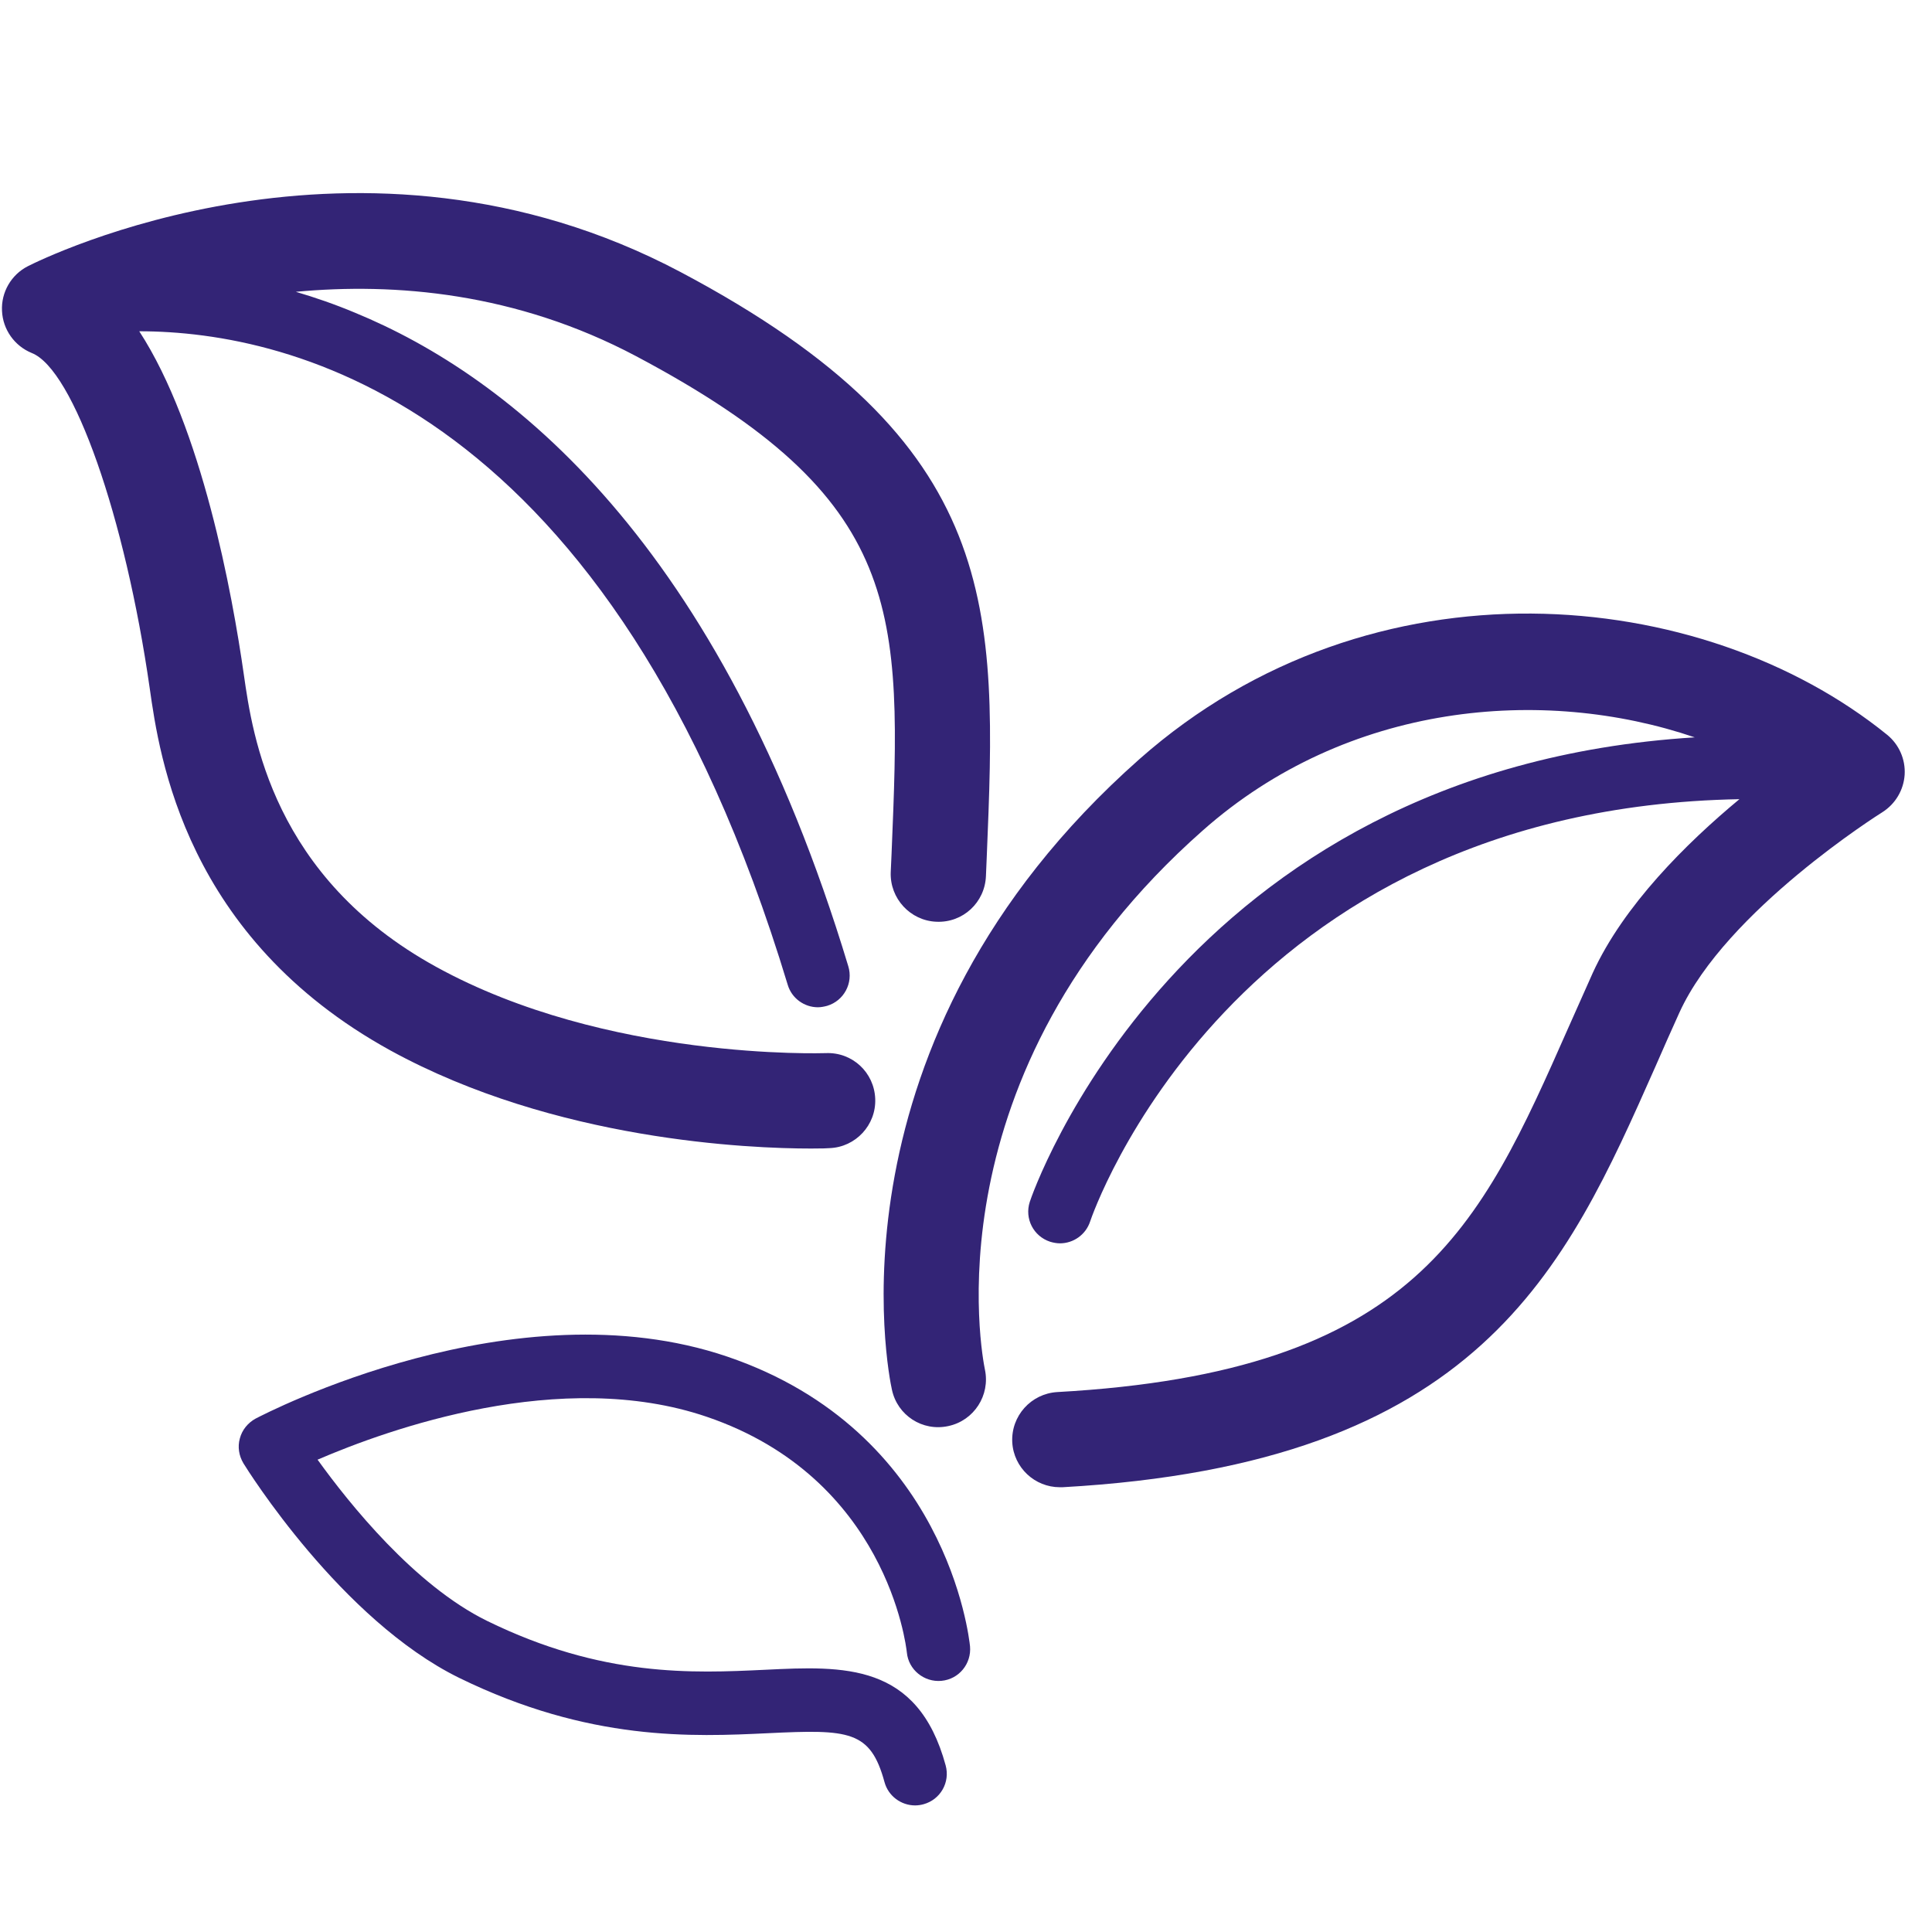
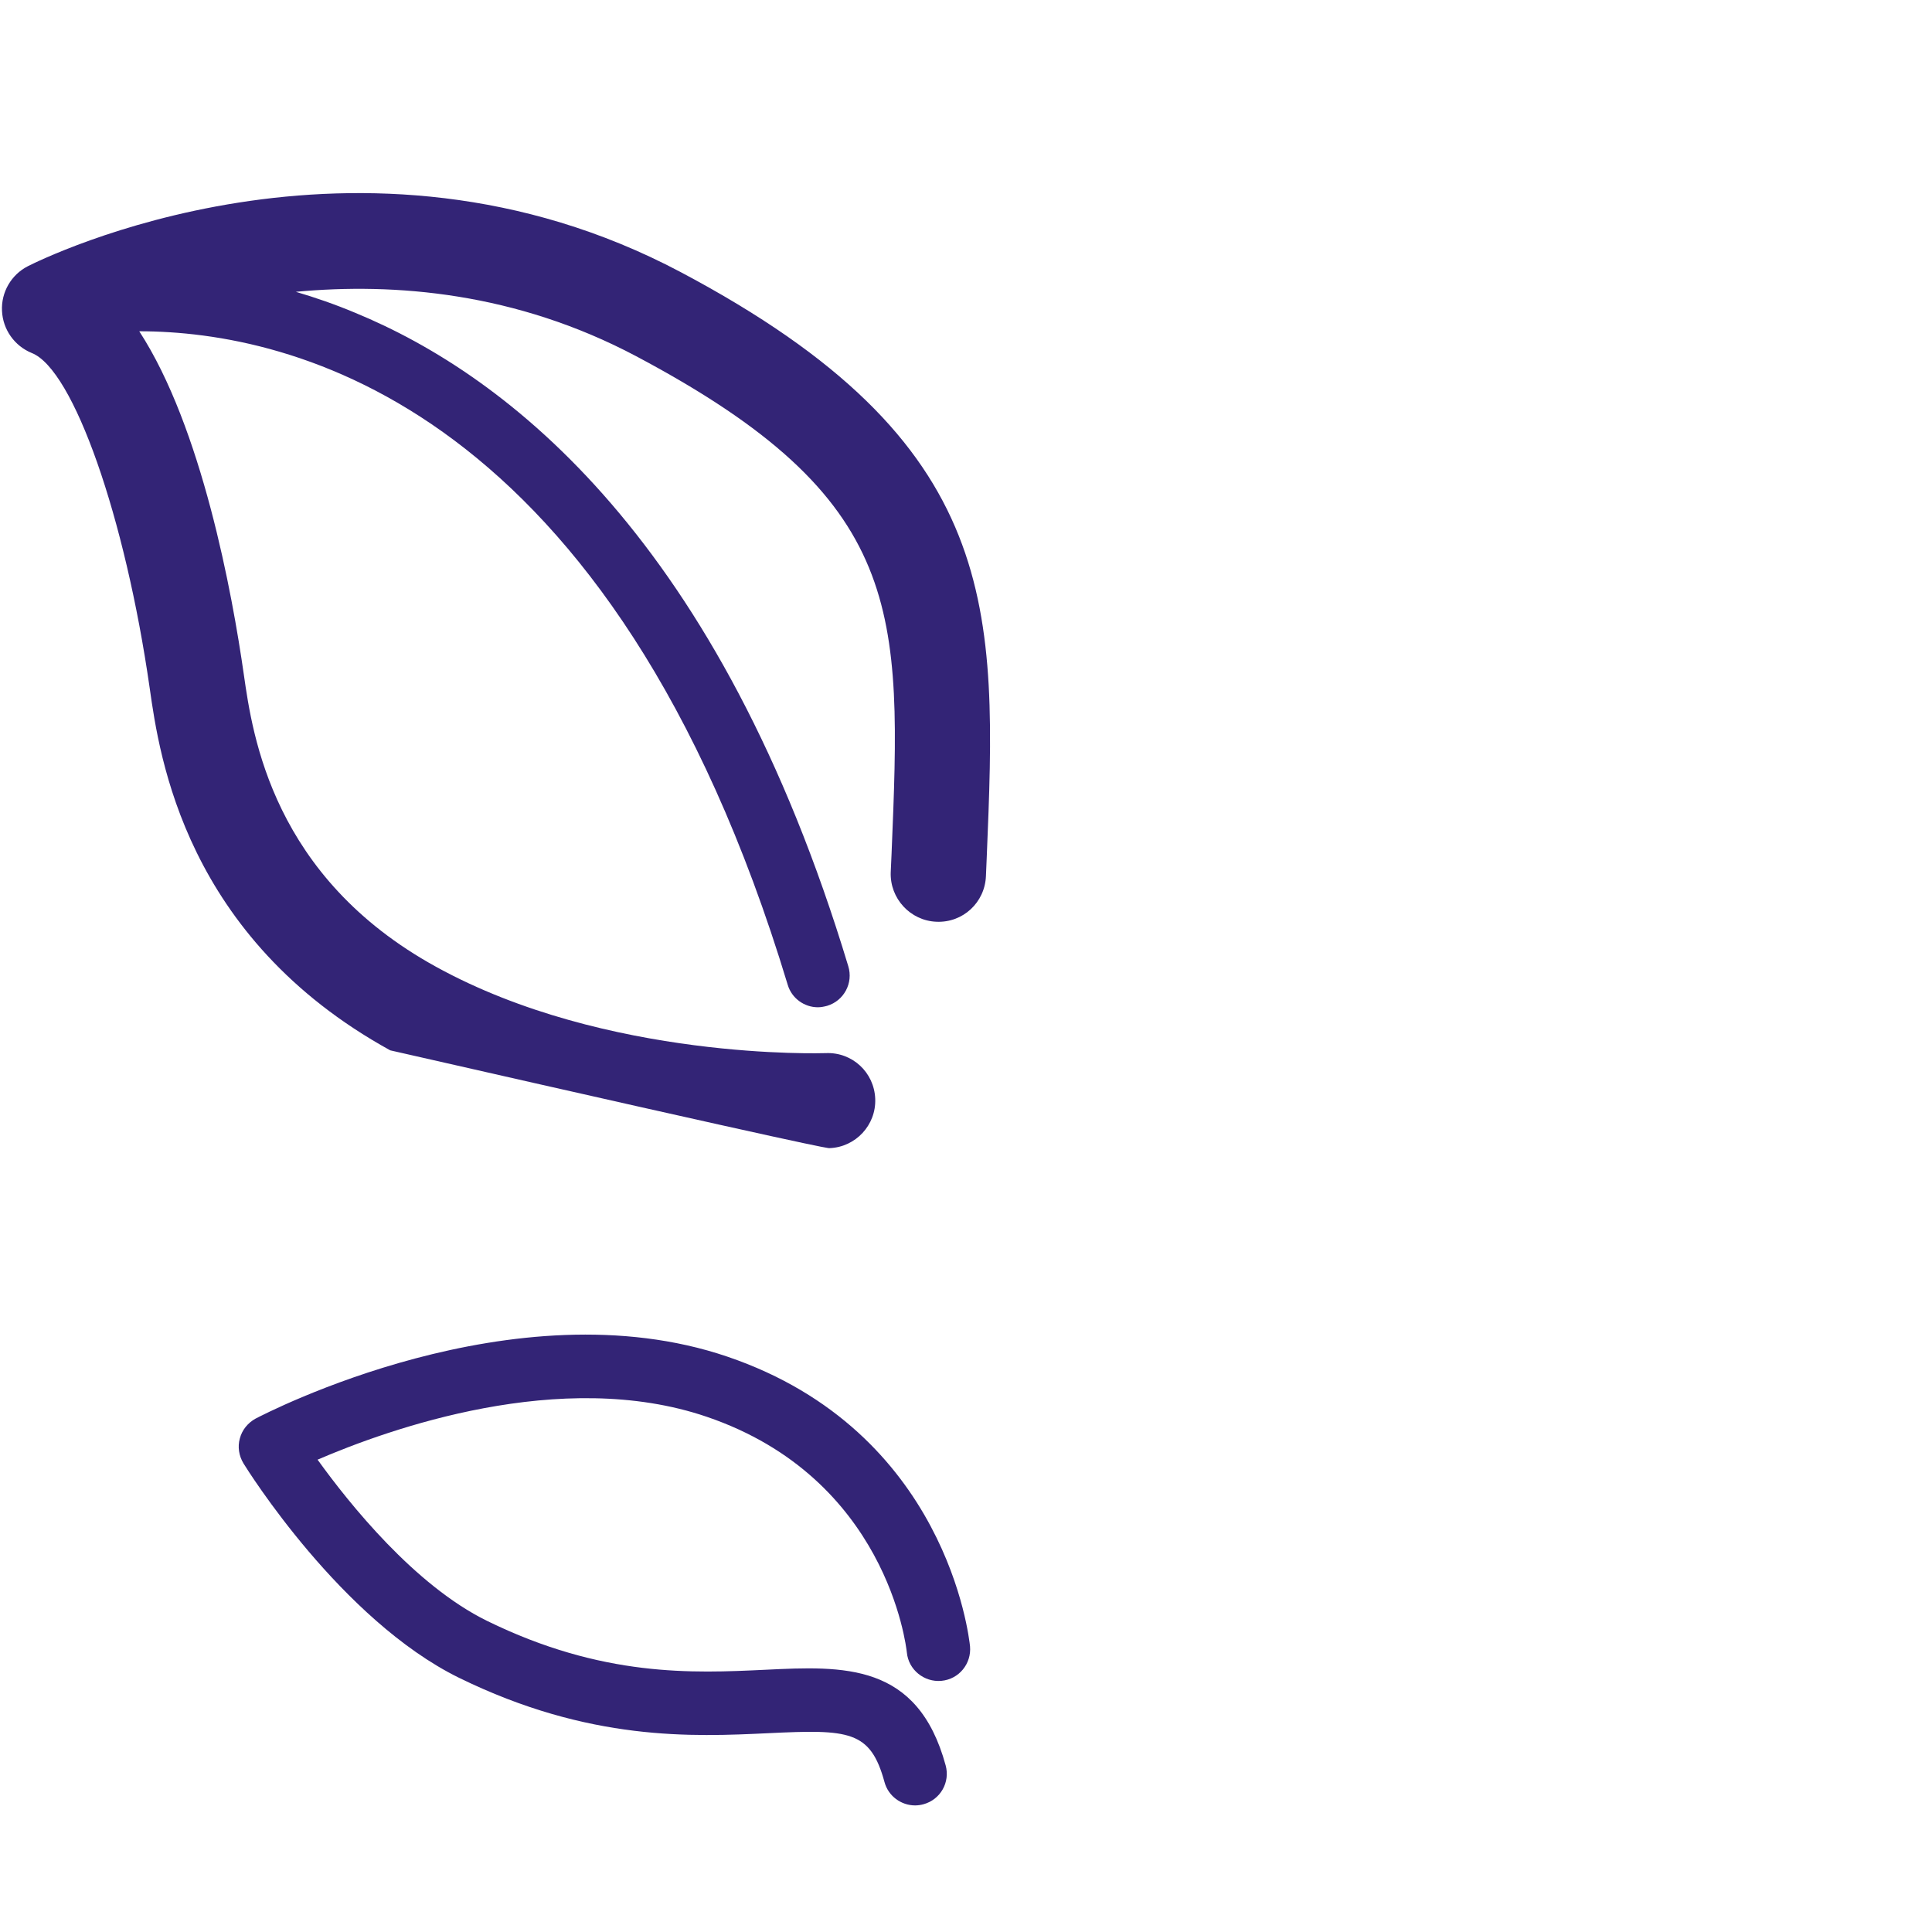
<svg xmlns="http://www.w3.org/2000/svg" width="50" zoomAndPan="magnify" viewBox="0 0 37.5 37.5" height="50" preserveAspectRatio="xMidYMid meet" version="1.0">
  <defs>
    <clipPath id="f2205efa69">
      <path d="M 4 25 L 19 25 L 19 35.273 L 4 35.273 Z M 4 25 " clip-rule="nonzero" />
    </clipPath>
  </defs>
-   <path fill="#332476" d="M 7.574 20.387 C 10.777 22.145 14.57 22.293 15.742 22.293 C 15.949 22.293 16.074 22.289 16.102 22.285 C 16.609 22.266 17.008 21.836 16.988 21.328 C 16.969 20.816 16.543 20.418 16.027 20.441 C 15.984 20.441 11.777 20.59 8.465 18.766 C 5.293 17.023 4.902 14.273 4.734 13.102 C 4.508 11.516 3.918 8.297 2.703 6.43 C 5.641 6.43 11.883 7.855 15.289 19.113 C 15.367 19.379 15.613 19.551 15.875 19.551 C 15.934 19.551 15.996 19.539 16.055 19.523 C 16.379 19.426 16.566 19.082 16.465 18.754 C 13.973 10.5 9.883 7.301 6.891 6.07 C 6.5 5.906 6.113 5.773 5.742 5.664 C 7.664 5.484 10.012 5.676 12.348 6.914 C 17.59 9.695 17.5 11.852 17.305 16.574 L 17.289 16.93 C 17.27 17.438 17.668 17.871 18.176 17.891 C 18.691 17.914 19.117 17.516 19.137 17.004 L 19.152 16.652 C 19.352 11.809 19.484 8.605 13.211 5.281 C 6.961 1.969 0.801 5.035 0.539 5.168 C 0.219 5.332 0.02 5.672 0.039 6.035 C 0.055 6.395 0.281 6.715 0.617 6.852 C 1.426 7.172 2.43 10.035 2.906 13.359 C 3.094 14.684 3.594 18.195 7.574 20.387 " fill-opacity="1" fill-rule="nonzero" />
-   <path fill="#332476" d="M 36.629 14.262 C 33.043 11.355 26.637 10.738 22.117 14.734 C 15.922 20.215 17.25 26.699 17.312 26.973 C 17.418 27.473 17.906 27.789 18.406 27.68 C 18.906 27.574 19.223 27.082 19.117 26.582 C 19.07 26.352 17.984 20.855 23.344 16.121 C 26.152 13.633 29.945 13.309 32.895 14.312 C 22.836 14.934 20.016 23.234 19.988 23.328 C 19.883 23.652 20.059 23.996 20.383 24.102 C 20.445 24.121 20.512 24.133 20.574 24.133 C 20.832 24.133 21.074 23.969 21.16 23.707 C 21.188 23.621 23.879 15.695 33.762 15.512 C 32.727 16.371 31.512 17.578 30.914 18.887 C 30.754 19.246 30.594 19.602 30.441 19.949 C 28.727 23.828 27.488 26.633 20.52 27.02 C 20.012 27.051 19.621 27.484 19.648 27.996 C 19.676 28.488 20.086 28.867 20.57 28.867 C 20.59 28.867 20.605 28.867 20.625 28.867 C 28.719 28.414 30.375 24.668 32.133 20.699 C 32.281 20.355 32.438 20.008 32.598 19.652 C 33.5 17.672 36.504 15.785 36.535 15.766 C 36.789 15.605 36.949 15.336 36.969 15.039 C 36.988 14.738 36.859 14.449 36.629 14.262 " fill-opacity="1" fill-rule="nonzero" />
+   <path fill="#332476" d="M 7.574 20.387 C 15.949 22.293 16.074 22.289 16.102 22.285 C 16.609 22.266 17.008 21.836 16.988 21.328 C 16.969 20.816 16.543 20.418 16.027 20.441 C 15.984 20.441 11.777 20.59 8.465 18.766 C 5.293 17.023 4.902 14.273 4.734 13.102 C 4.508 11.516 3.918 8.297 2.703 6.43 C 5.641 6.43 11.883 7.855 15.289 19.113 C 15.367 19.379 15.613 19.551 15.875 19.551 C 15.934 19.551 15.996 19.539 16.055 19.523 C 16.379 19.426 16.566 19.082 16.465 18.754 C 13.973 10.5 9.883 7.301 6.891 6.07 C 6.5 5.906 6.113 5.773 5.742 5.664 C 7.664 5.484 10.012 5.676 12.348 6.914 C 17.59 9.695 17.5 11.852 17.305 16.574 L 17.289 16.93 C 17.27 17.438 17.668 17.871 18.176 17.891 C 18.691 17.914 19.117 17.516 19.137 17.004 L 19.152 16.652 C 19.352 11.809 19.484 8.605 13.211 5.281 C 6.961 1.969 0.801 5.035 0.539 5.168 C 0.219 5.332 0.02 5.672 0.039 6.035 C 0.055 6.395 0.281 6.715 0.617 6.852 C 1.426 7.172 2.43 10.035 2.906 13.359 C 3.094 14.684 3.594 18.195 7.574 20.387 " fill-opacity="1" fill-rule="nonzero" />
  <g clip-path="url(#f2205efa69)">
    <path fill="#332476" d="M 14.117 26.332 C 9.98 24.926 5.164 27.43 4.961 27.535 C 4.812 27.617 4.699 27.754 4.656 27.918 C 4.609 28.082 4.637 28.258 4.727 28.406 C 4.801 28.527 6.621 31.441 8.91 32.566 C 11.438 33.805 13.445 33.711 14.914 33.641 C 16.477 33.566 16.895 33.586 17.168 34.59 C 17.242 34.863 17.492 35.043 17.762 35.043 C 17.816 35.043 17.871 35.035 17.926 35.02 C 18.254 34.93 18.445 34.594 18.355 34.266 C 17.812 32.27 16.375 32.336 14.855 32.41 C 13.445 32.477 11.695 32.559 9.453 31.461 C 8.047 30.77 6.781 29.188 6.164 28.332 C 7.535 27.742 10.887 26.535 13.719 27.5 C 17.207 28.688 17.586 31.934 17.602 32.074 C 17.633 32.41 17.938 32.656 18.273 32.625 C 18.613 32.594 18.859 32.293 18.828 31.953 C 18.809 31.785 18.379 27.781 14.117 26.332 " fill-opacity="1" fill-rule="nonzero" />
  </g>
</svg>